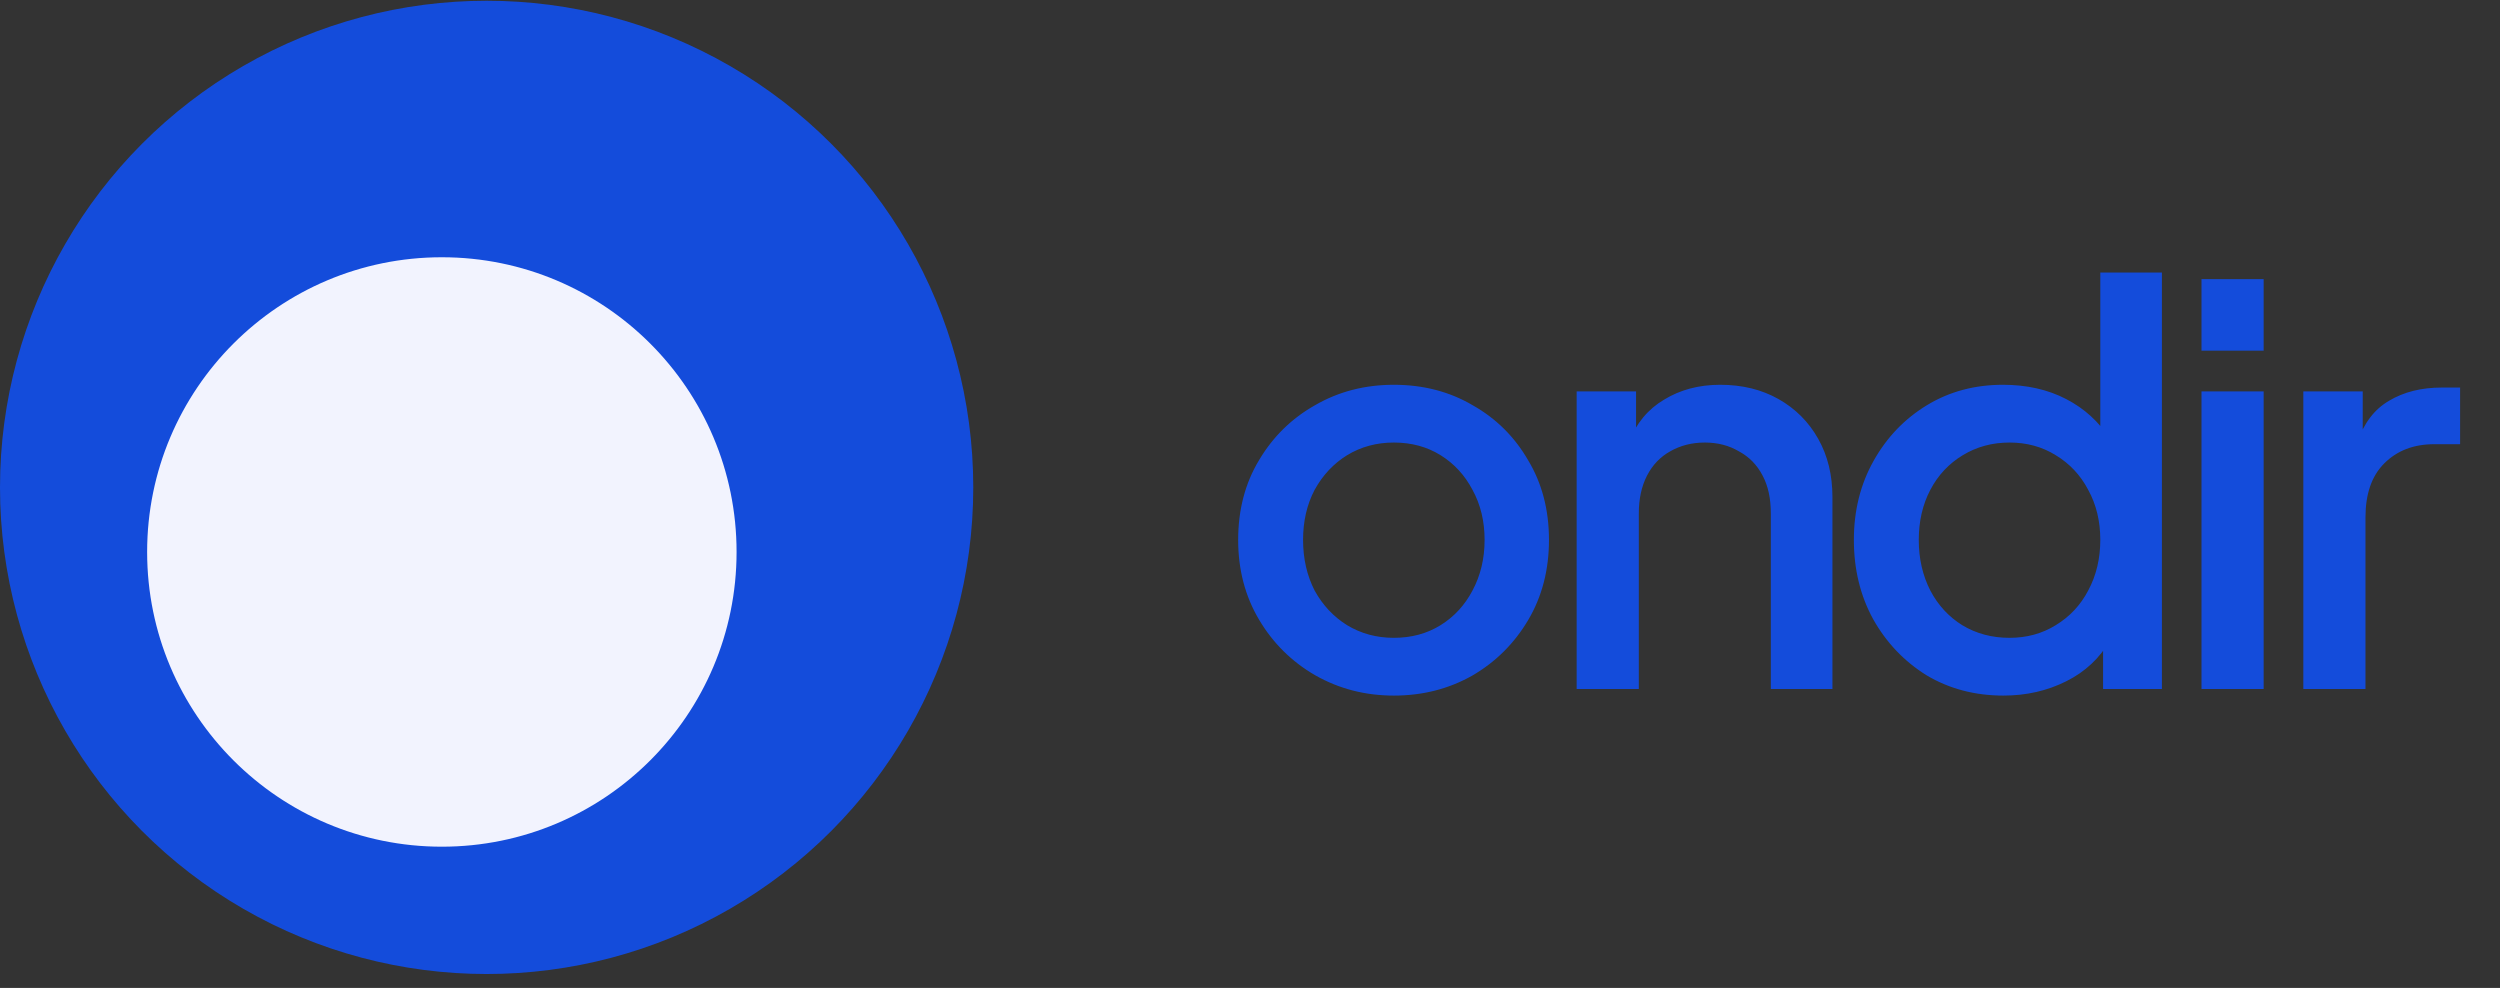
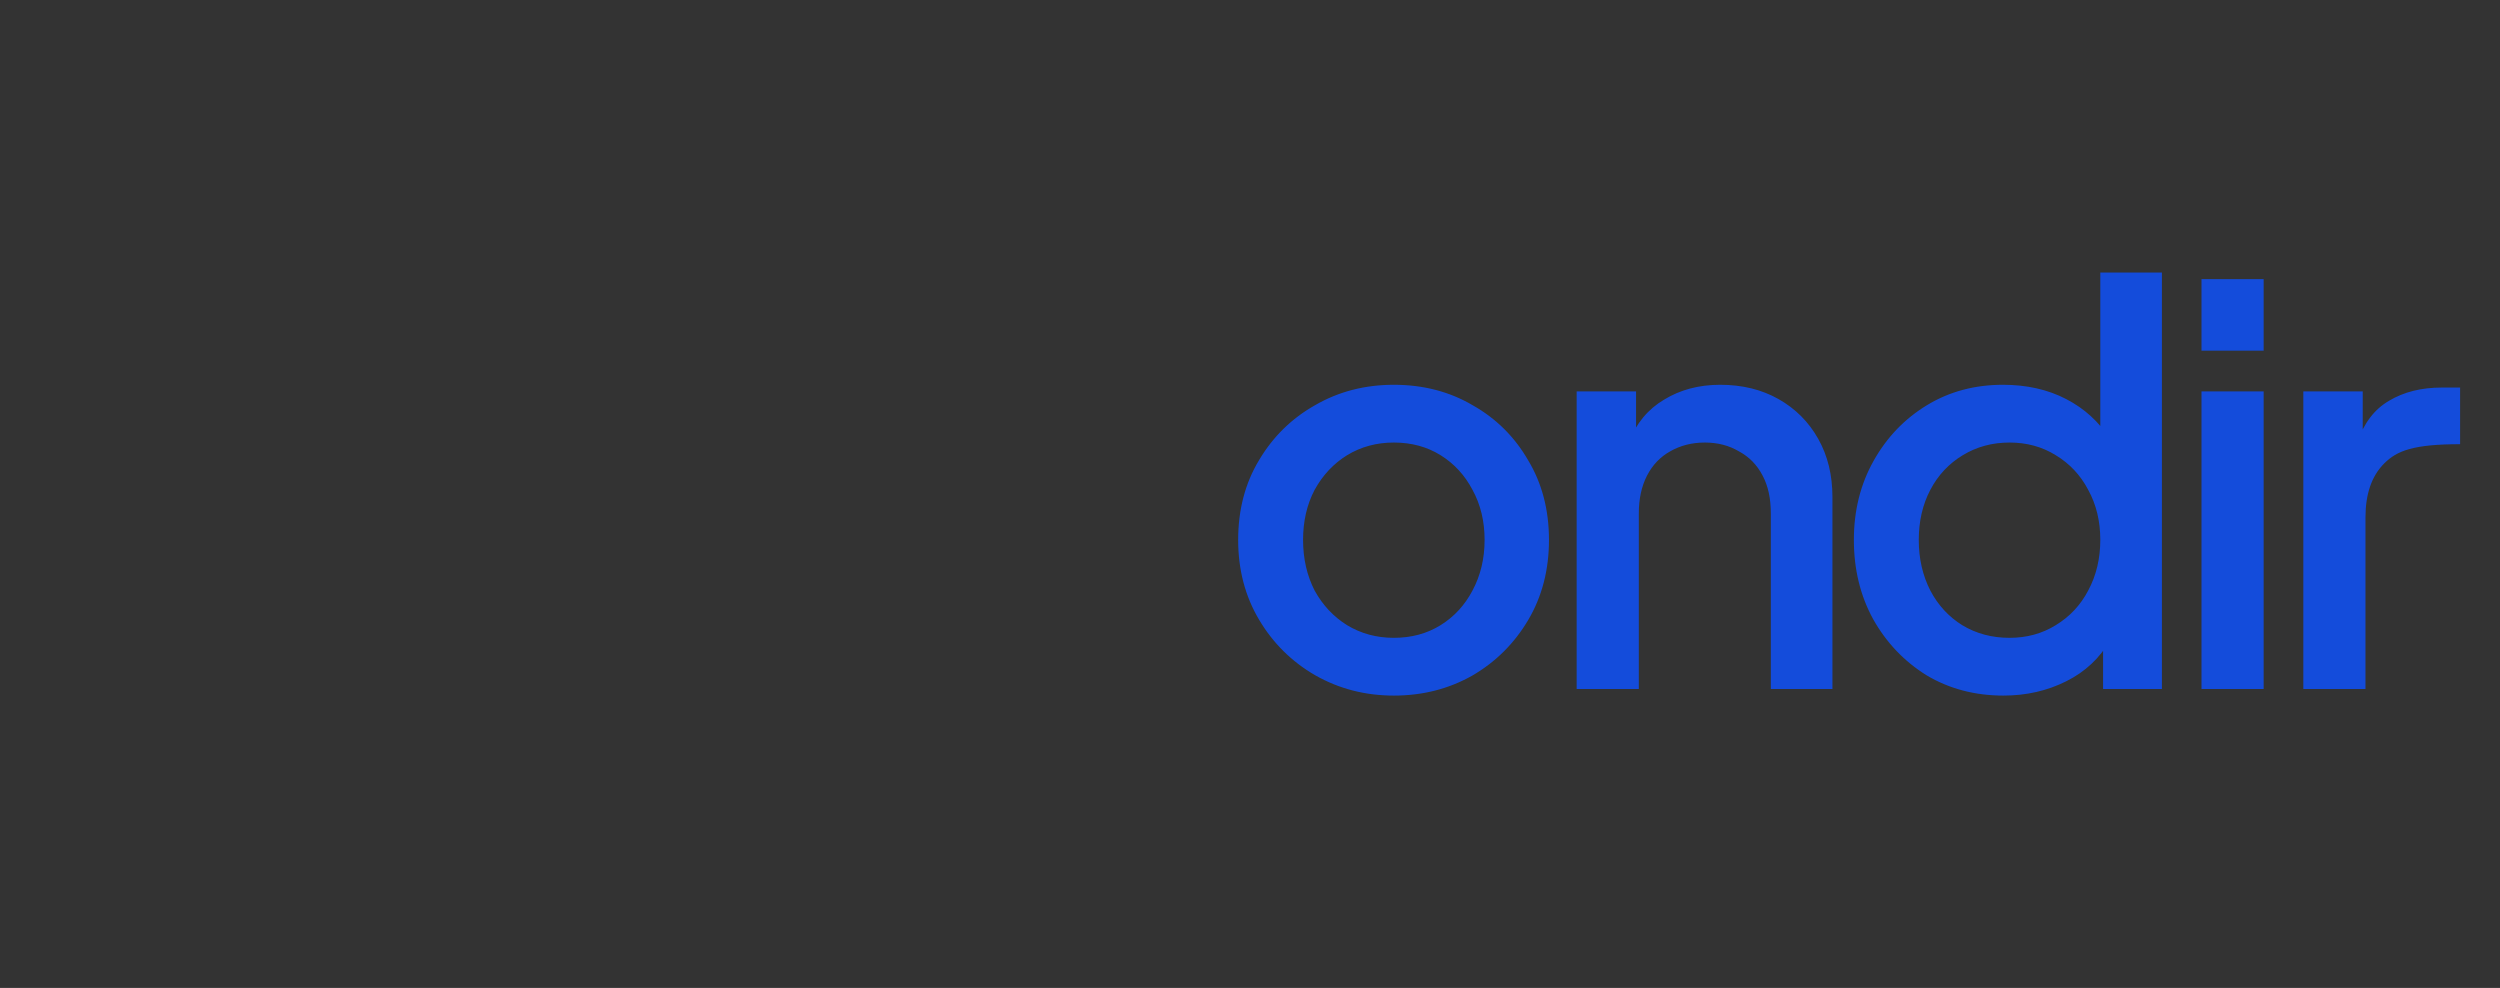
<svg xmlns="http://www.w3.org/2000/svg" width="124" height="49" viewBox="0 0 124 49" fill="none">
  <rect x="0" y="0" width="124" height="49" fill="#333333" stroke="none" />
-   <circle cx="24.137" cy="24.174" r="24.137" fill="#144CDB" />
-   <circle cx="21.916" cy="27.378" r="14.618" fill="#F2F3FE" />
-   <path d="M69.134 34.501C67.715 34.501 66.415 34.165 65.232 33.492C64.068 32.819 63.141 31.9 62.449 30.736C61.758 29.572 61.413 28.253 61.413 26.779C61.413 25.288 61.758 23.969 62.449 22.823C63.141 21.659 64.068 20.75 65.232 20.095C66.397 19.422 67.697 19.085 69.134 19.085C70.589 19.085 71.89 19.422 73.036 20.095C74.2 20.75 75.119 21.659 75.792 22.823C76.483 23.969 76.829 25.288 76.829 26.779C76.829 28.271 76.483 29.599 75.792 30.763C75.1 31.927 74.173 32.846 73.009 33.519C71.844 34.174 70.553 34.501 69.134 34.501ZM69.134 31.636C70.007 31.636 70.78 31.427 71.453 31.009C72.126 30.59 72.654 30.017 73.036 29.29C73.436 28.544 73.636 27.707 73.636 26.779C73.636 25.852 73.436 25.024 73.036 24.297C72.654 23.569 72.126 22.996 71.453 22.578C70.78 22.159 70.007 21.95 69.134 21.95C68.279 21.95 67.506 22.159 66.815 22.578C66.142 22.996 65.605 23.569 65.205 24.297C64.823 25.024 64.632 25.852 64.632 26.779C64.632 27.707 64.823 28.544 65.205 29.29C65.605 30.017 66.142 30.59 66.815 31.009C67.506 31.427 68.279 31.636 69.134 31.636ZM78.202 34.174V19.413H81.148V22.305L80.794 21.923C81.157 20.995 81.74 20.295 82.54 19.822C83.34 19.331 84.268 19.085 85.323 19.085C86.414 19.085 87.379 19.322 88.215 19.794C89.052 20.267 89.707 20.922 90.18 21.759C90.653 22.596 90.889 23.56 90.889 24.651V34.174H87.833V25.47C87.833 24.724 87.697 24.096 87.424 23.587C87.151 23.06 86.76 22.66 86.251 22.387C85.76 22.096 85.196 21.95 84.559 21.95C83.922 21.95 83.349 22.096 82.84 22.387C82.349 22.66 81.967 23.06 81.694 23.587C81.421 24.115 81.285 24.742 81.285 25.47V34.174H78.202ZM99.373 34.501C97.954 34.501 96.681 34.165 95.553 33.492C94.444 32.8 93.561 31.873 92.907 30.709C92.27 29.544 91.952 28.235 91.952 26.779C91.952 25.324 92.279 24.015 92.934 22.851C93.589 21.686 94.471 20.768 95.581 20.095C96.69 19.422 97.945 19.085 99.346 19.085C100.528 19.085 101.574 19.322 102.484 19.794C103.393 20.267 104.112 20.922 104.639 21.759L104.175 22.468V13.519H107.231V34.174H104.312V31.172L104.666 31.745C104.157 32.637 103.43 33.319 102.484 33.792C101.538 34.265 100.501 34.501 99.373 34.501ZM99.673 31.636C100.528 31.636 101.292 31.427 101.965 31.009C102.656 30.59 103.193 30.017 103.575 29.29C103.975 28.544 104.175 27.707 104.175 26.779C104.175 25.852 103.975 25.024 103.575 24.297C103.193 23.569 102.656 22.996 101.965 22.578C101.292 22.159 100.528 21.95 99.673 21.95C98.818 21.95 98.045 22.159 97.354 22.578C96.663 22.996 96.126 23.569 95.744 24.297C95.362 25.024 95.171 25.852 95.171 26.779C95.171 27.707 95.362 28.544 95.744 29.29C96.126 30.017 96.654 30.59 97.327 31.009C98.018 31.427 98.8 31.636 99.673 31.636ZM109.194 34.174V19.413H112.277V34.174H109.194ZM109.194 17.393V13.846H112.277V17.393H109.194ZM114.245 34.174V19.413H117.191V22.387L116.919 21.95C117.246 20.986 117.774 20.295 118.501 19.876C119.229 19.44 120.102 19.222 121.12 19.222H122.021V22.032H120.738C119.72 22.032 118.892 22.35 118.256 22.987C117.637 23.605 117.328 24.497 117.328 25.661V34.174H114.245Z" fill="#144CDB" />
+   <path d="M69.134 34.501C67.715 34.501 66.415 34.165 65.232 33.492C64.068 32.819 63.141 31.9 62.449 30.736C61.758 29.572 61.413 28.253 61.413 26.779C61.413 25.288 61.758 23.969 62.449 22.823C63.141 21.659 64.068 20.75 65.232 20.095C66.397 19.422 67.697 19.085 69.134 19.085C70.589 19.085 71.89 19.422 73.036 20.095C74.2 20.75 75.119 21.659 75.792 22.823C76.483 23.969 76.829 25.288 76.829 26.779C76.829 28.271 76.483 29.599 75.792 30.763C75.1 31.927 74.173 32.846 73.009 33.519C71.844 34.174 70.553 34.501 69.134 34.501ZM69.134 31.636C70.007 31.636 70.78 31.427 71.453 31.009C72.126 30.59 72.654 30.017 73.036 29.29C73.436 28.544 73.636 27.707 73.636 26.779C73.636 25.852 73.436 25.024 73.036 24.297C72.654 23.569 72.126 22.996 71.453 22.578C70.78 22.159 70.007 21.95 69.134 21.95C68.279 21.95 67.506 22.159 66.815 22.578C66.142 22.996 65.605 23.569 65.205 24.297C64.823 25.024 64.632 25.852 64.632 26.779C64.632 27.707 64.823 28.544 65.205 29.29C65.605 30.017 66.142 30.59 66.815 31.009C67.506 31.427 68.279 31.636 69.134 31.636ZM78.202 34.174V19.413H81.148V22.305L80.794 21.923C81.157 20.995 81.74 20.295 82.54 19.822C83.34 19.331 84.268 19.085 85.323 19.085C86.414 19.085 87.379 19.322 88.215 19.794C89.052 20.267 89.707 20.922 90.18 21.759C90.653 22.596 90.889 23.56 90.889 24.651V34.174H87.833V25.47C87.833 24.724 87.697 24.096 87.424 23.587C87.151 23.06 86.76 22.66 86.251 22.387C85.76 22.096 85.196 21.95 84.559 21.95C83.922 21.95 83.349 22.096 82.84 22.387C82.349 22.66 81.967 23.06 81.694 23.587C81.421 24.115 81.285 24.742 81.285 25.47V34.174H78.202ZM99.373 34.501C97.954 34.501 96.681 34.165 95.553 33.492C94.444 32.8 93.561 31.873 92.907 30.709C92.27 29.544 91.952 28.235 91.952 26.779C91.952 25.324 92.279 24.015 92.934 22.851C93.589 21.686 94.471 20.768 95.581 20.095C96.69 19.422 97.945 19.085 99.346 19.085C100.528 19.085 101.574 19.322 102.484 19.794C103.393 20.267 104.112 20.922 104.639 21.759L104.175 22.468V13.519H107.231V34.174H104.312V31.172L104.666 31.745C104.157 32.637 103.43 33.319 102.484 33.792C101.538 34.265 100.501 34.501 99.373 34.501ZM99.673 31.636C100.528 31.636 101.292 31.427 101.965 31.009C102.656 30.59 103.193 30.017 103.575 29.29C103.975 28.544 104.175 27.707 104.175 26.779C104.175 25.852 103.975 25.024 103.575 24.297C103.193 23.569 102.656 22.996 101.965 22.578C101.292 22.159 100.528 21.95 99.673 21.95C98.818 21.95 98.045 22.159 97.354 22.578C96.663 22.996 96.126 23.569 95.744 24.297C95.362 25.024 95.171 25.852 95.171 26.779C95.171 27.707 95.362 28.544 95.744 29.29C96.126 30.017 96.654 30.59 97.327 31.009C98.018 31.427 98.8 31.636 99.673 31.636ZM109.194 34.174V19.413H112.277V34.174H109.194ZM109.194 17.393V13.846H112.277V17.393H109.194ZM114.245 34.174V19.413H117.191V22.387L116.919 21.95C117.246 20.986 117.774 20.295 118.501 19.876C119.229 19.44 120.102 19.222 121.12 19.222H122.021V22.032C119.72 22.032 118.892 22.35 118.256 22.987C117.637 23.605 117.328 24.497 117.328 25.661V34.174H114.245Z" fill="#144CDB" />
</svg>